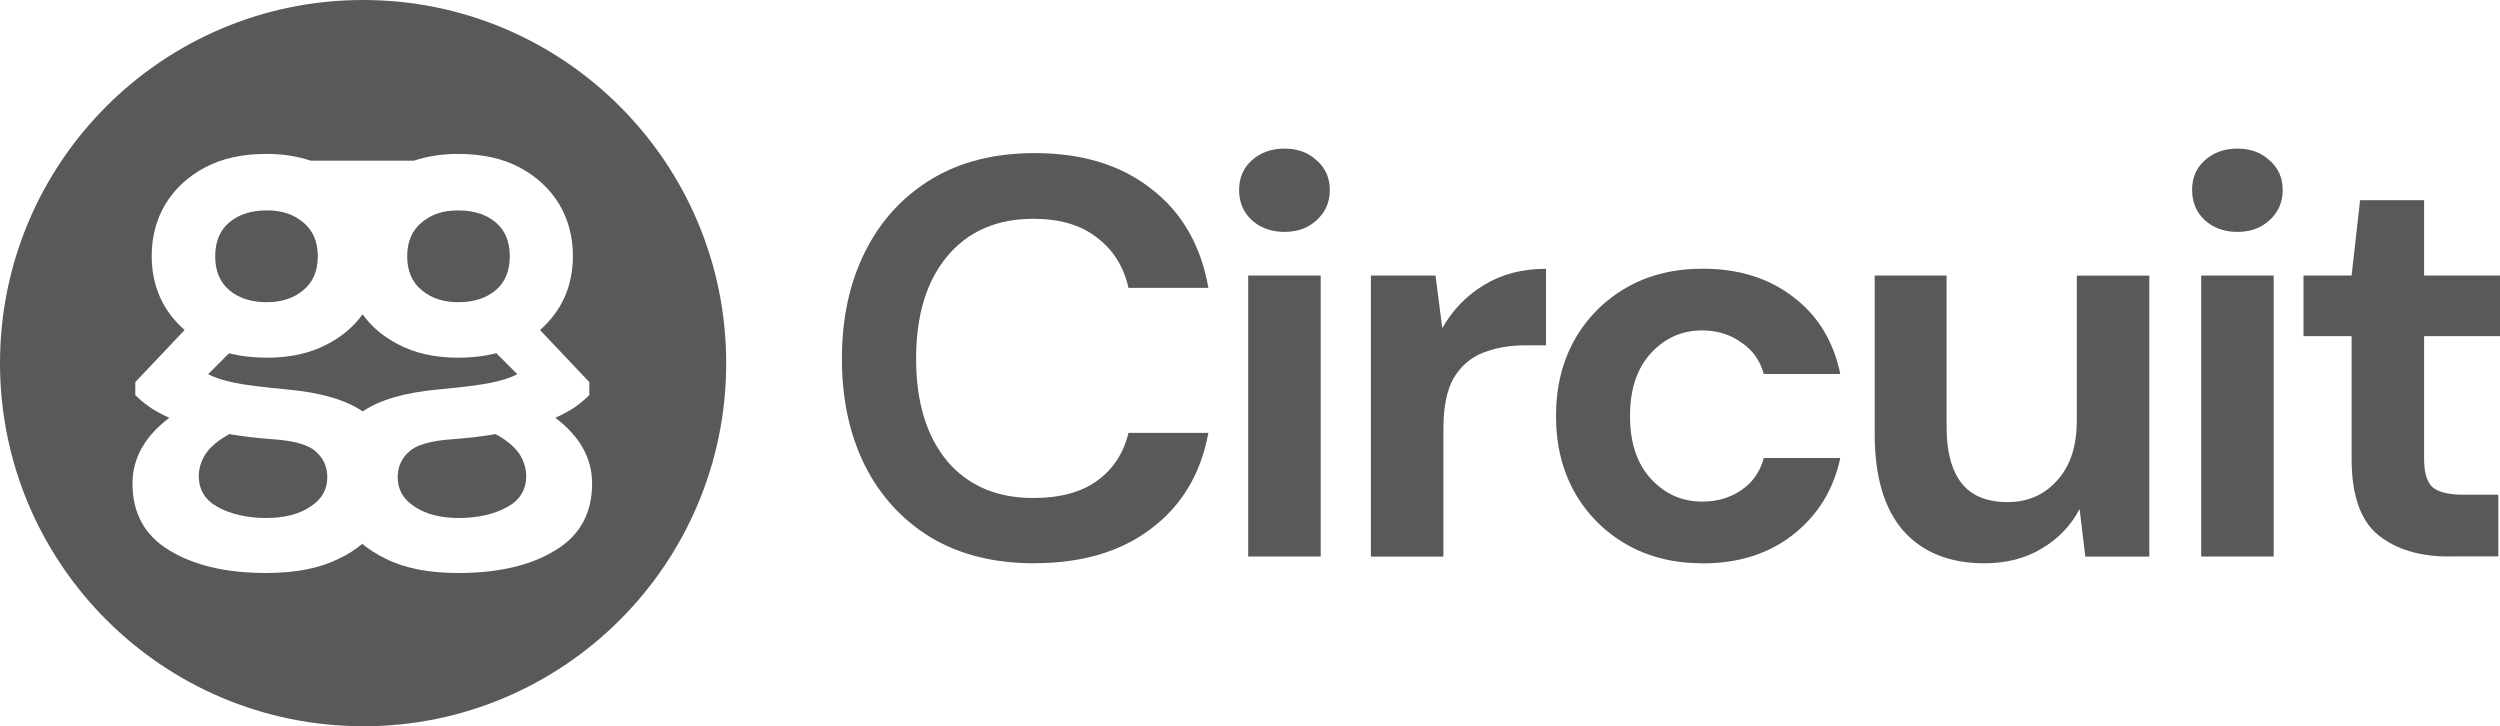
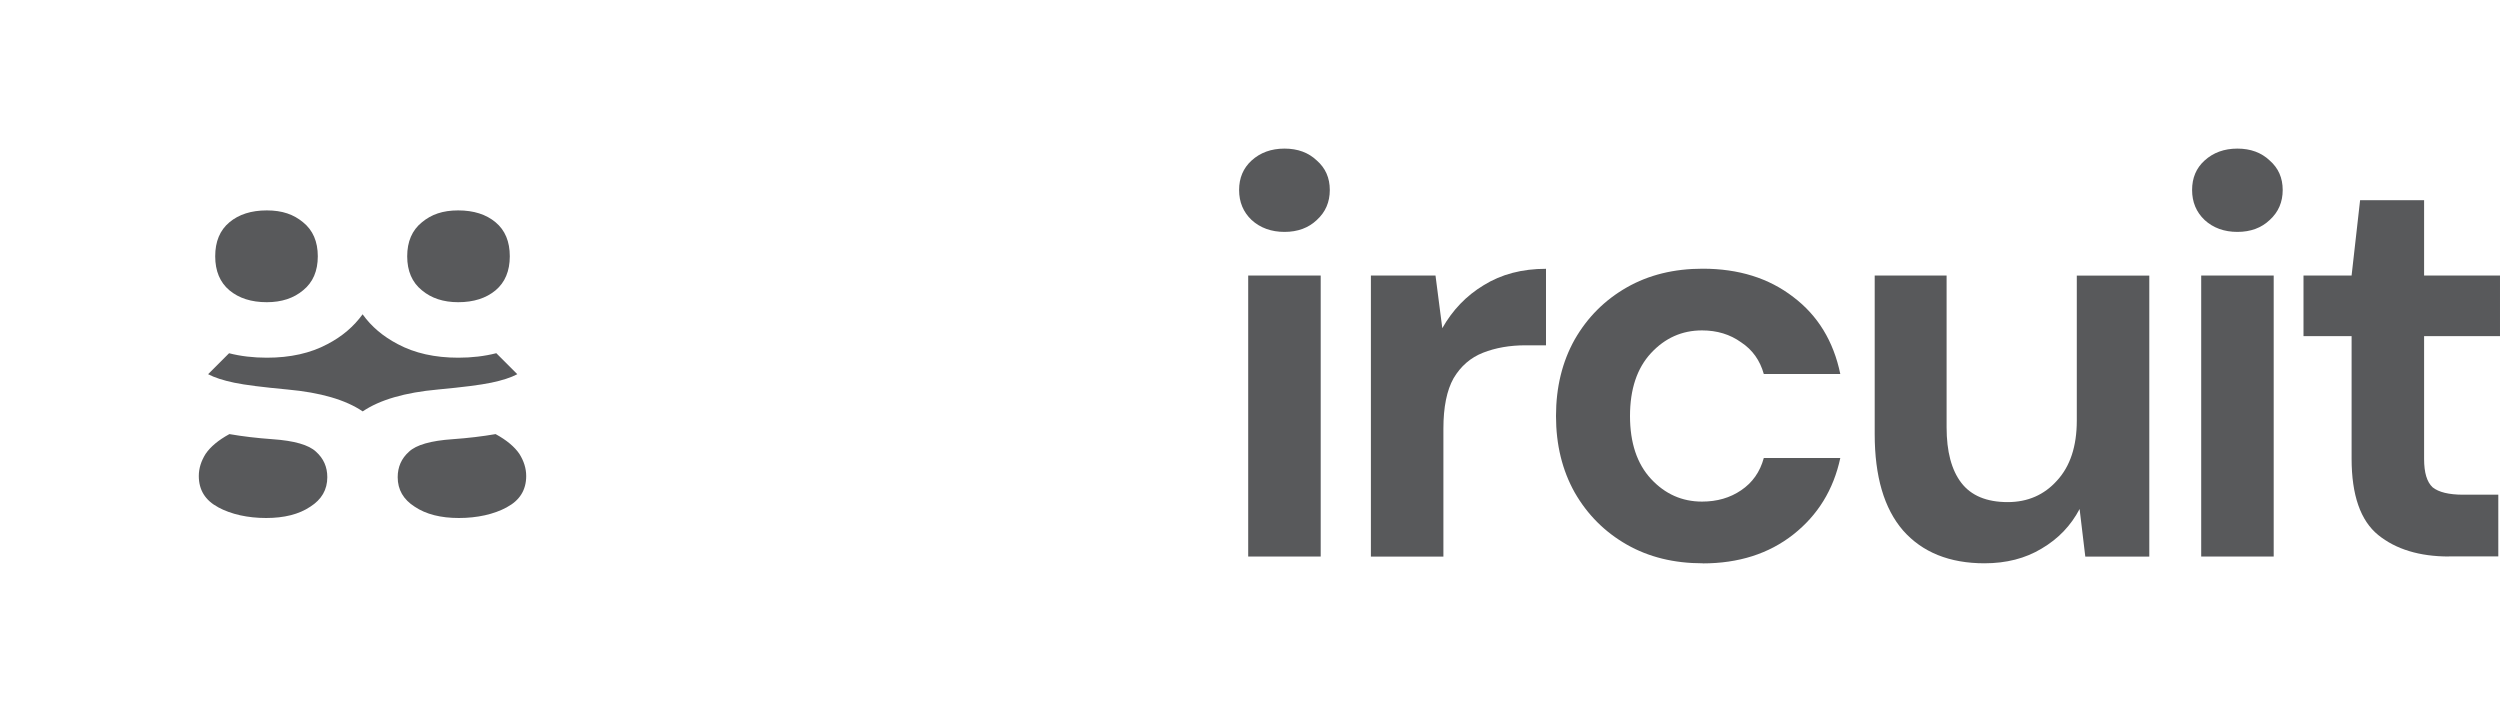
<svg xmlns="http://www.w3.org/2000/svg" id="Layer_1" viewBox="0 0 250 72.63">
  <defs>
    <style>.cls-1{fill-rule:evenodd;}.cls-1,.cls-2{fill:#58595b;}</style>
  </defs>
  <path class="cls-2" d="M22.89,35.32c1.17.3,2.44.45,3.8.45,2.34,0,4.36-.45,6.06-1.36,1.46-.76,2.63-1.76,3.51-2.98.87,1.22,2.04,2.21,3.51,2.98,1.7.91,3.72,1.36,6.06,1.36,1.36,0,2.62-.15,3.8-.45l2.1,2.1c-.64.34-1.51.62-2.61.85-1.1.23-2.87.45-5.32.68-3.31.3-5.82,1.03-7.53,2.19-1.71-1.16-4.22-1.89-7.53-2.19-2.45-.23-4.23-.45-5.32-.68-1.1-.23-1.96-.51-2.61-.85l2.1-2.1Z" />
  <path class="cls-2" d="M30.31,29.03c-.94.79-2.15,1.19-3.63,1.19-1.55,0-2.79-.4-3.74-1.19-.94-.79-1.42-1.93-1.42-3.4s.47-2.61,1.42-3.4c.94-.79,2.19-1.19,3.74-1.19s2.68.4,3.63,1.19c.98.79,1.47,1.93,1.47,3.4s-.49,2.61-1.47,3.4Z" />
  <path class="cls-2" d="M21.81,50.72c-1.28-.68-1.93-1.72-1.93-3.12,0-.76.23-1.49.68-2.21.49-.72,1.28-1.38,2.38-1.98,1.32.23,2.76.4,4.3.51,2.19.15,3.64.57,4.36,1.25.76.68,1.13,1.53,1.13,2.55,0,1.25-.57,2.23-1.7,2.95-1.13.76-2.61,1.13-4.42,1.13s-3.49-.36-4.81-1.08Z" />
  <path class="cls-2" d="M42.19,29.03c.94.79,2.15,1.19,3.63,1.19,1.55,0,2.79-.4,3.74-1.19.94-.79,1.42-1.93,1.42-3.4s-.47-2.61-1.42-3.4c-.94-.79-2.19-1.19-3.74-1.19s-2.68.4-3.63,1.19c-.98.79-1.47,1.93-1.47,3.4s.49,2.61,1.47,3.4Z" />
  <path class="cls-2" d="M50.69,50.72c1.28-.68,1.93-1.72,1.93-3.12,0-.76-.23-1.49-.68-2.21-.49-.72-1.28-1.38-2.38-1.98-1.32.23-2.76.4-4.3.51-2.19.15-3.64.57-4.36,1.25-.76.68-1.13,1.53-1.13,2.55,0,1.25.57,2.23,1.7,2.95,1.13.76,2.61,1.13,4.42,1.13s3.49-.36,4.81-1.08Z" />
-   <path class="cls-1" d="M36.31,72.63c20.06,0,36.31-16.26,36.31-36.31S56.37,0,36.31,0,0,16.26,0,36.31s16.26,36.31,36.31,36.31ZM36.25,54.37c-.68.57-1.47,1.08-2.38,1.51-1.89.94-4.3,1.42-7.25,1.42-4,0-7.23-.76-9.69-2.27-2.45-1.47-3.68-3.7-3.68-6.68,0-2.53,1.23-4.72,3.68-6.57-.76-.34-1.42-.7-1.98-1.08-.53-.38-1-.77-1.42-1.19v-1.3l4.93-5.21c-2.19-1.93-3.29-4.4-3.29-7.42,0-1.89.45-3.61,1.36-5.15.94-1.55,2.27-2.78,3.96-3.68,1.7-.91,3.76-1.36,6.17-1.36,1.59,0,3.06.23,4.42.68h10.3c1.36-.45,2.83-.68,4.42-.68,2.42,0,4.47.45,6.17,1.36,1.7.91,3.02,2.13,3.96,3.68.91,1.55,1.36,3.27,1.36,5.15,0,3.02-1.1,5.49-3.29,7.42l4.93,5.21v1.3c-.42.42-.89.81-1.42,1.19-.57.38-1.23.74-1.98,1.08,2.45,1.85,3.68,4.04,3.68,6.57,0,2.98-1.23,5.21-3.68,6.68-2.45,1.51-5.68,2.27-9.69,2.27-2.95,0-5.36-.47-7.25-1.42-.9-.43-1.7-.94-2.38-1.51Z" />
-   <path class="cls-2" d="M103.45,56.33c-4,0-7.44-.85-10.31-2.55-2.87-1.74-5.08-4.13-6.63-7.19-1.55-3.1-2.32-6.67-2.32-10.71s.77-7.61,2.32-10.71c1.55-3.1,3.76-5.51,6.63-7.25,2.87-1.74,6.31-2.61,10.31-2.61,4.76,0,8.65,1.19,11.67,3.57,3.06,2.34,4.97,5.65,5.72,9.91h-7.99c-.49-2.15-1.55-3.83-3.17-5.04-1.59-1.25-3.7-1.87-6.34-1.87-3.66,0-6.53,1.25-8.61,3.74-2.08,2.49-3.12,5.91-3.12,10.25s1.04,7.76,3.12,10.25c2.08,2.45,4.95,3.68,8.61,3.68,2.64,0,4.76-.57,6.34-1.7,1.62-1.17,2.68-2.78,3.17-4.81h7.99c-.76,4.08-2.66,7.27-5.72,9.57-3.02,2.3-6.91,3.46-11.67,3.46Z" />
  <path class="cls-2" d="M128.45,23.19c-1.32,0-2.42-.4-3.29-1.19-.83-.79-1.25-1.79-1.25-3s.42-2.19,1.25-2.95c.87-.79,1.96-1.19,3.29-1.19s2.4.4,3.23,1.19c.87.76,1.3,1.74,1.3,2.95s-.43,2.21-1.3,3c-.83.79-1.91,1.19-3.23,1.19ZM124.82,55.65v-28.1h7.25v28.1h-7.25Z" />
  <path class="cls-2" d="M137.09,55.65v-28.1h6.46l.68,5.27c1.02-1.81,2.4-3.25,4.14-4.3,1.77-1.1,3.85-1.64,6.23-1.64v7.65h-2.04c-1.59,0-3,.25-4.25.74-1.25.49-2.23,1.34-2.95,2.55-.68,1.21-1.02,2.89-1.02,5.04v12.8h-7.25Z" />
  <path class="cls-2" d="M170.27,56.33c-2.87,0-5.4-.62-7.59-1.87-2.19-1.25-3.93-2.98-5.21-5.21-1.25-2.23-1.87-4.78-1.87-7.65s.62-5.42,1.87-7.65c1.28-2.23,3.02-3.96,5.21-5.21,2.19-1.25,4.72-1.87,7.59-1.87,3.59,0,6.61.94,9.06,2.83,2.45,1.85,4.02,4.42,4.7,7.7h-7.65c-.38-1.36-1.13-2.42-2.27-3.17-1.1-.79-2.4-1.19-3.91-1.19-2,0-3.7.76-5.1,2.27-1.4,1.51-2.1,3.61-2.1,6.29s.7,4.78,2.1,6.29c1.4,1.51,3.1,2.27,5.1,2.27,1.51,0,2.81-.38,3.91-1.13,1.13-.76,1.89-1.83,2.27-3.23h7.65c-.68,3.17-2.25,5.72-4.7,7.65s-5.48,2.89-9.06,2.89Z" />
  <path class="cls-2" d="M198.46,56.33c-3.51,0-6.23-1.1-8.16-3.29-1.89-2.19-2.83-5.4-2.83-9.63v-15.86h7.19v15.18c0,2.42.49,4.27,1.47,5.55.98,1.28,2.53,1.93,4.64,1.93,2,0,3.65-.72,4.93-2.15,1.32-1.43,1.98-3.44,1.98-6v-14.5h7.25v28.1h-6.4l-.57-4.76c-.87,1.66-2.13,2.98-3.8,3.96-1.62.98-3.53,1.47-5.72,1.47Z" />
  <path class="cls-2" d="M223.74,23.19c-1.32,0-2.42-.4-3.28-1.19-.83-.79-1.25-1.79-1.25-3s.41-2.19,1.25-2.95c.87-.79,1.96-1.19,3.28-1.19s2.4.4,3.23,1.19c.87.76,1.3,1.74,1.3,2.95s-.43,2.21-1.3,3c-.83.79-1.91,1.19-3.23,1.19ZM220.12,55.65v-28.1h7.25v28.1h-7.25Z" />
  <path class="cls-2" d="M244.9,55.65c-2.95,0-5.31-.72-7.08-2.15-1.77-1.44-2.66-3.98-2.66-7.65v-12.24h-4.81v-6.06h4.81l.85-7.53h6.4v7.53h7.59v6.06h-7.59v12.29c0,1.36.28,2.3.85,2.83.61.49,1.63.74,3.06.74h3.51v6.17h-4.93Z" />
</svg>